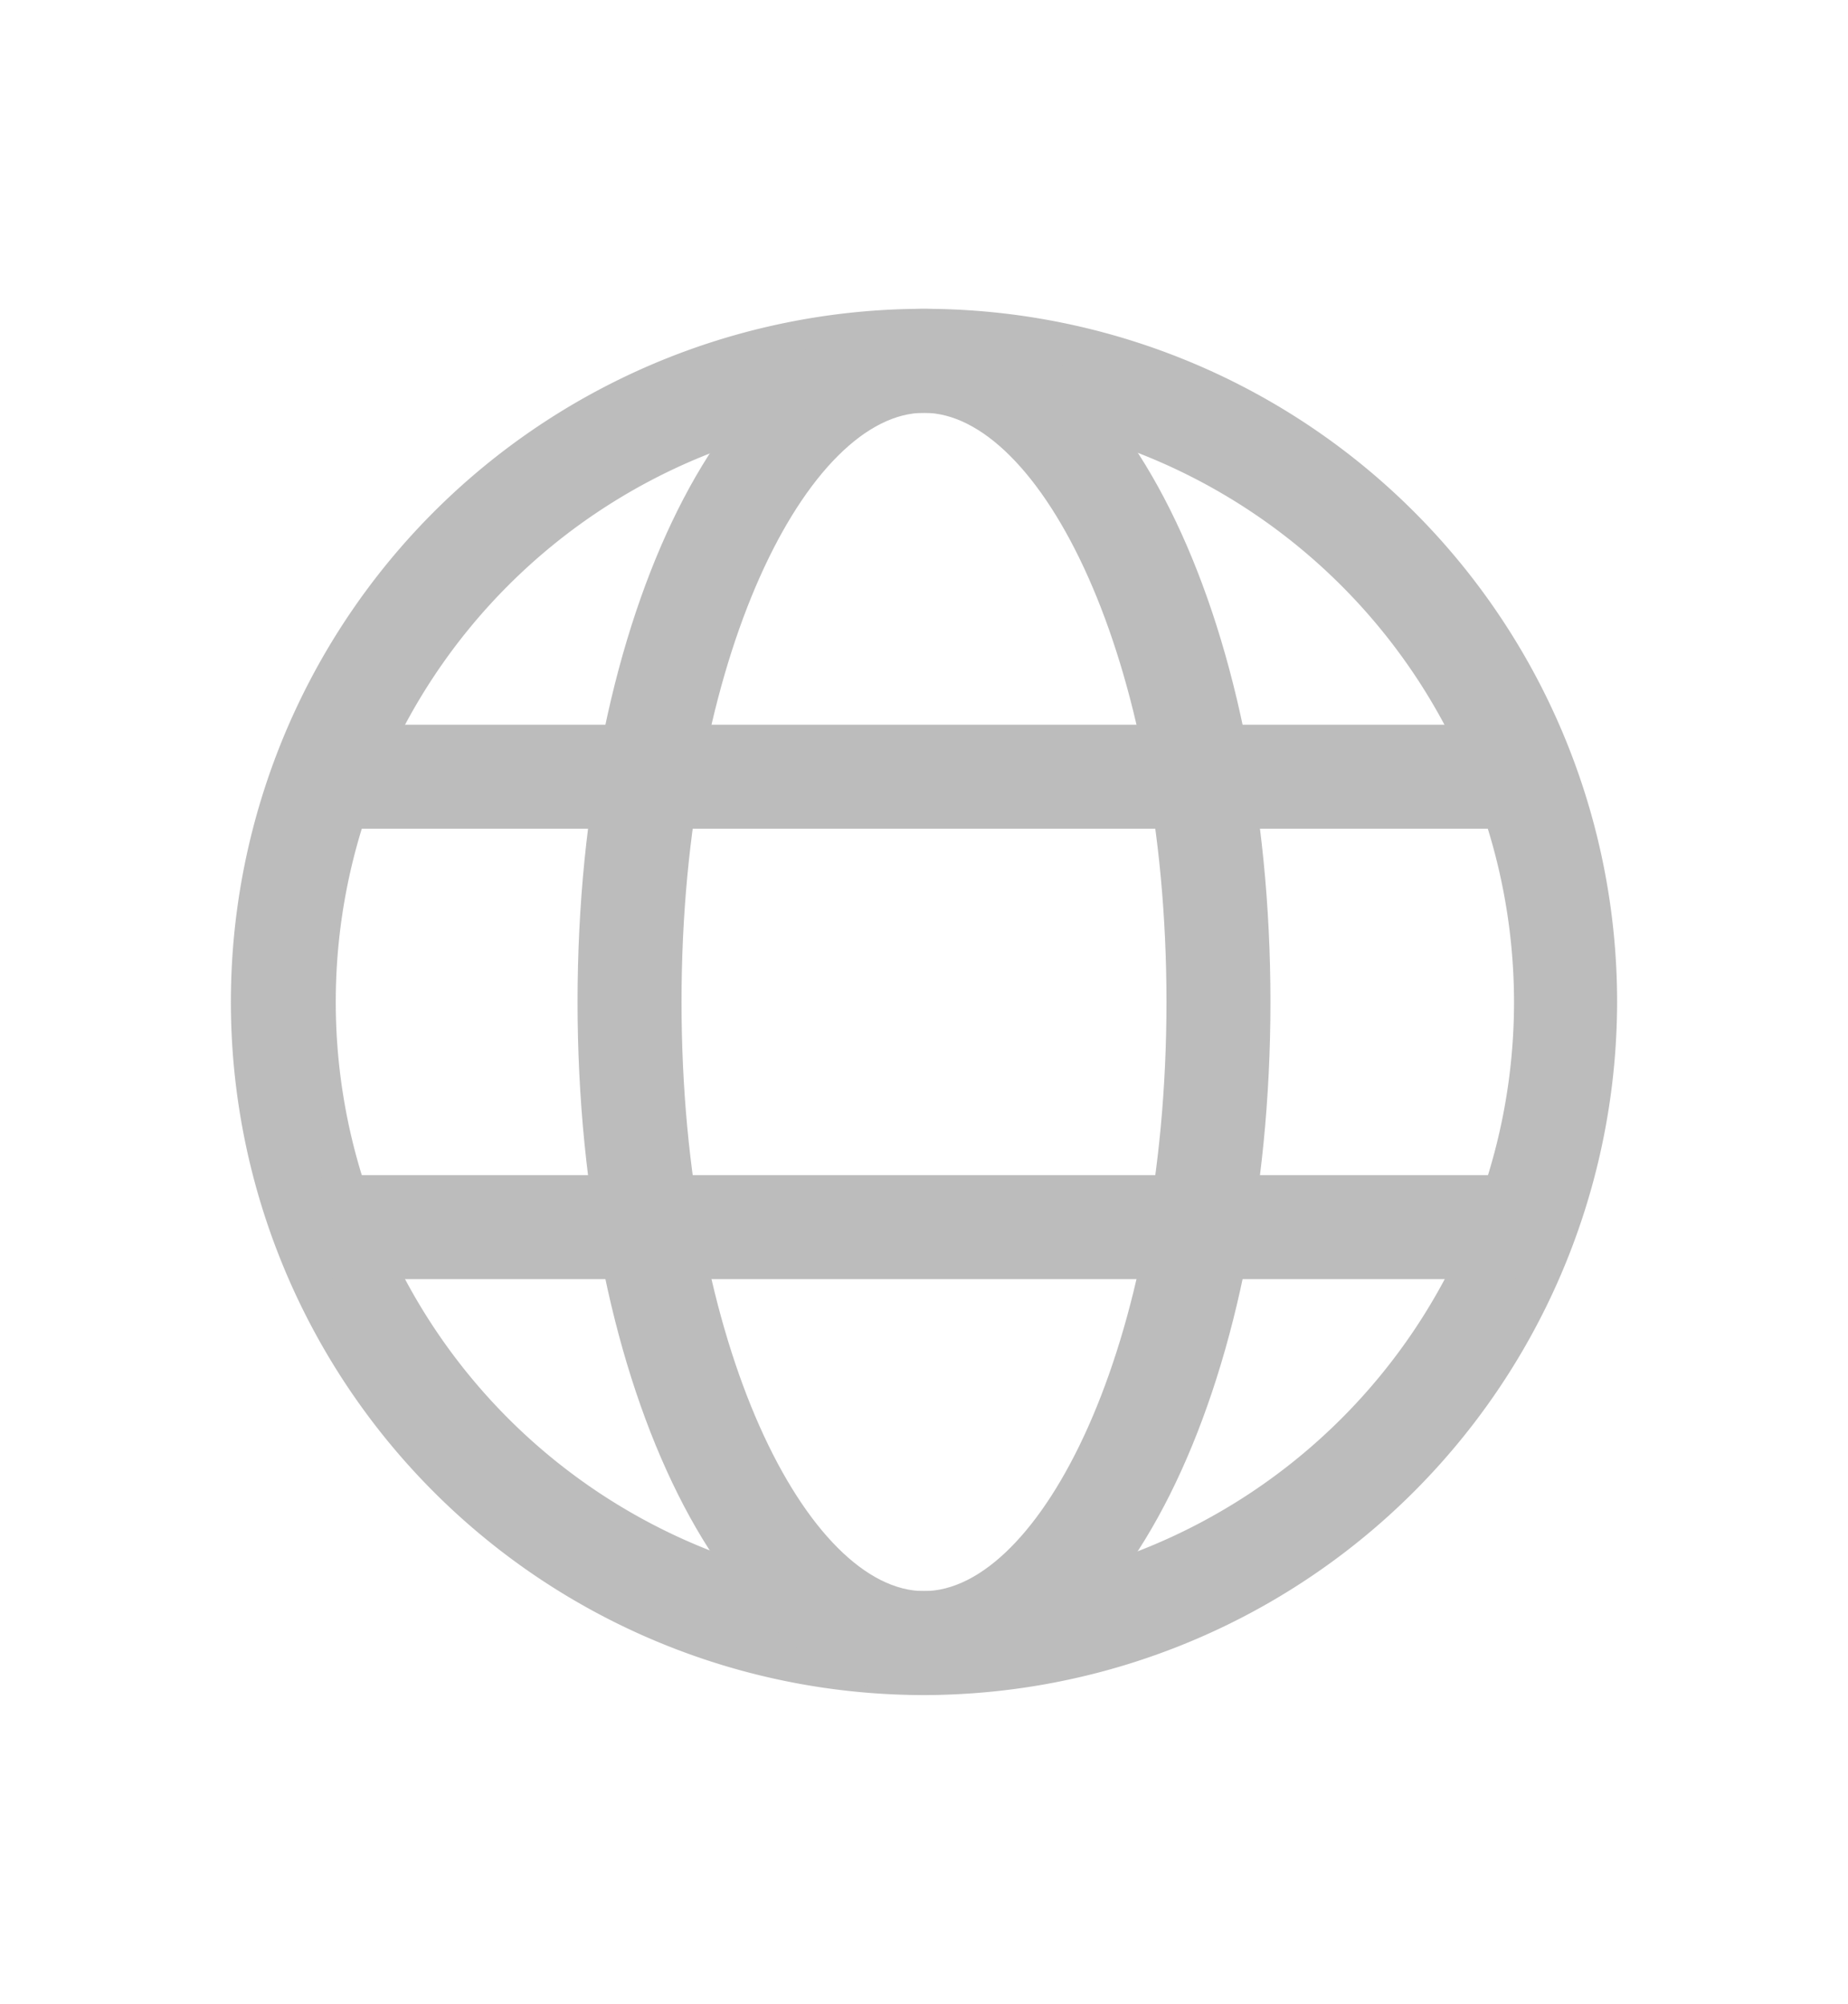
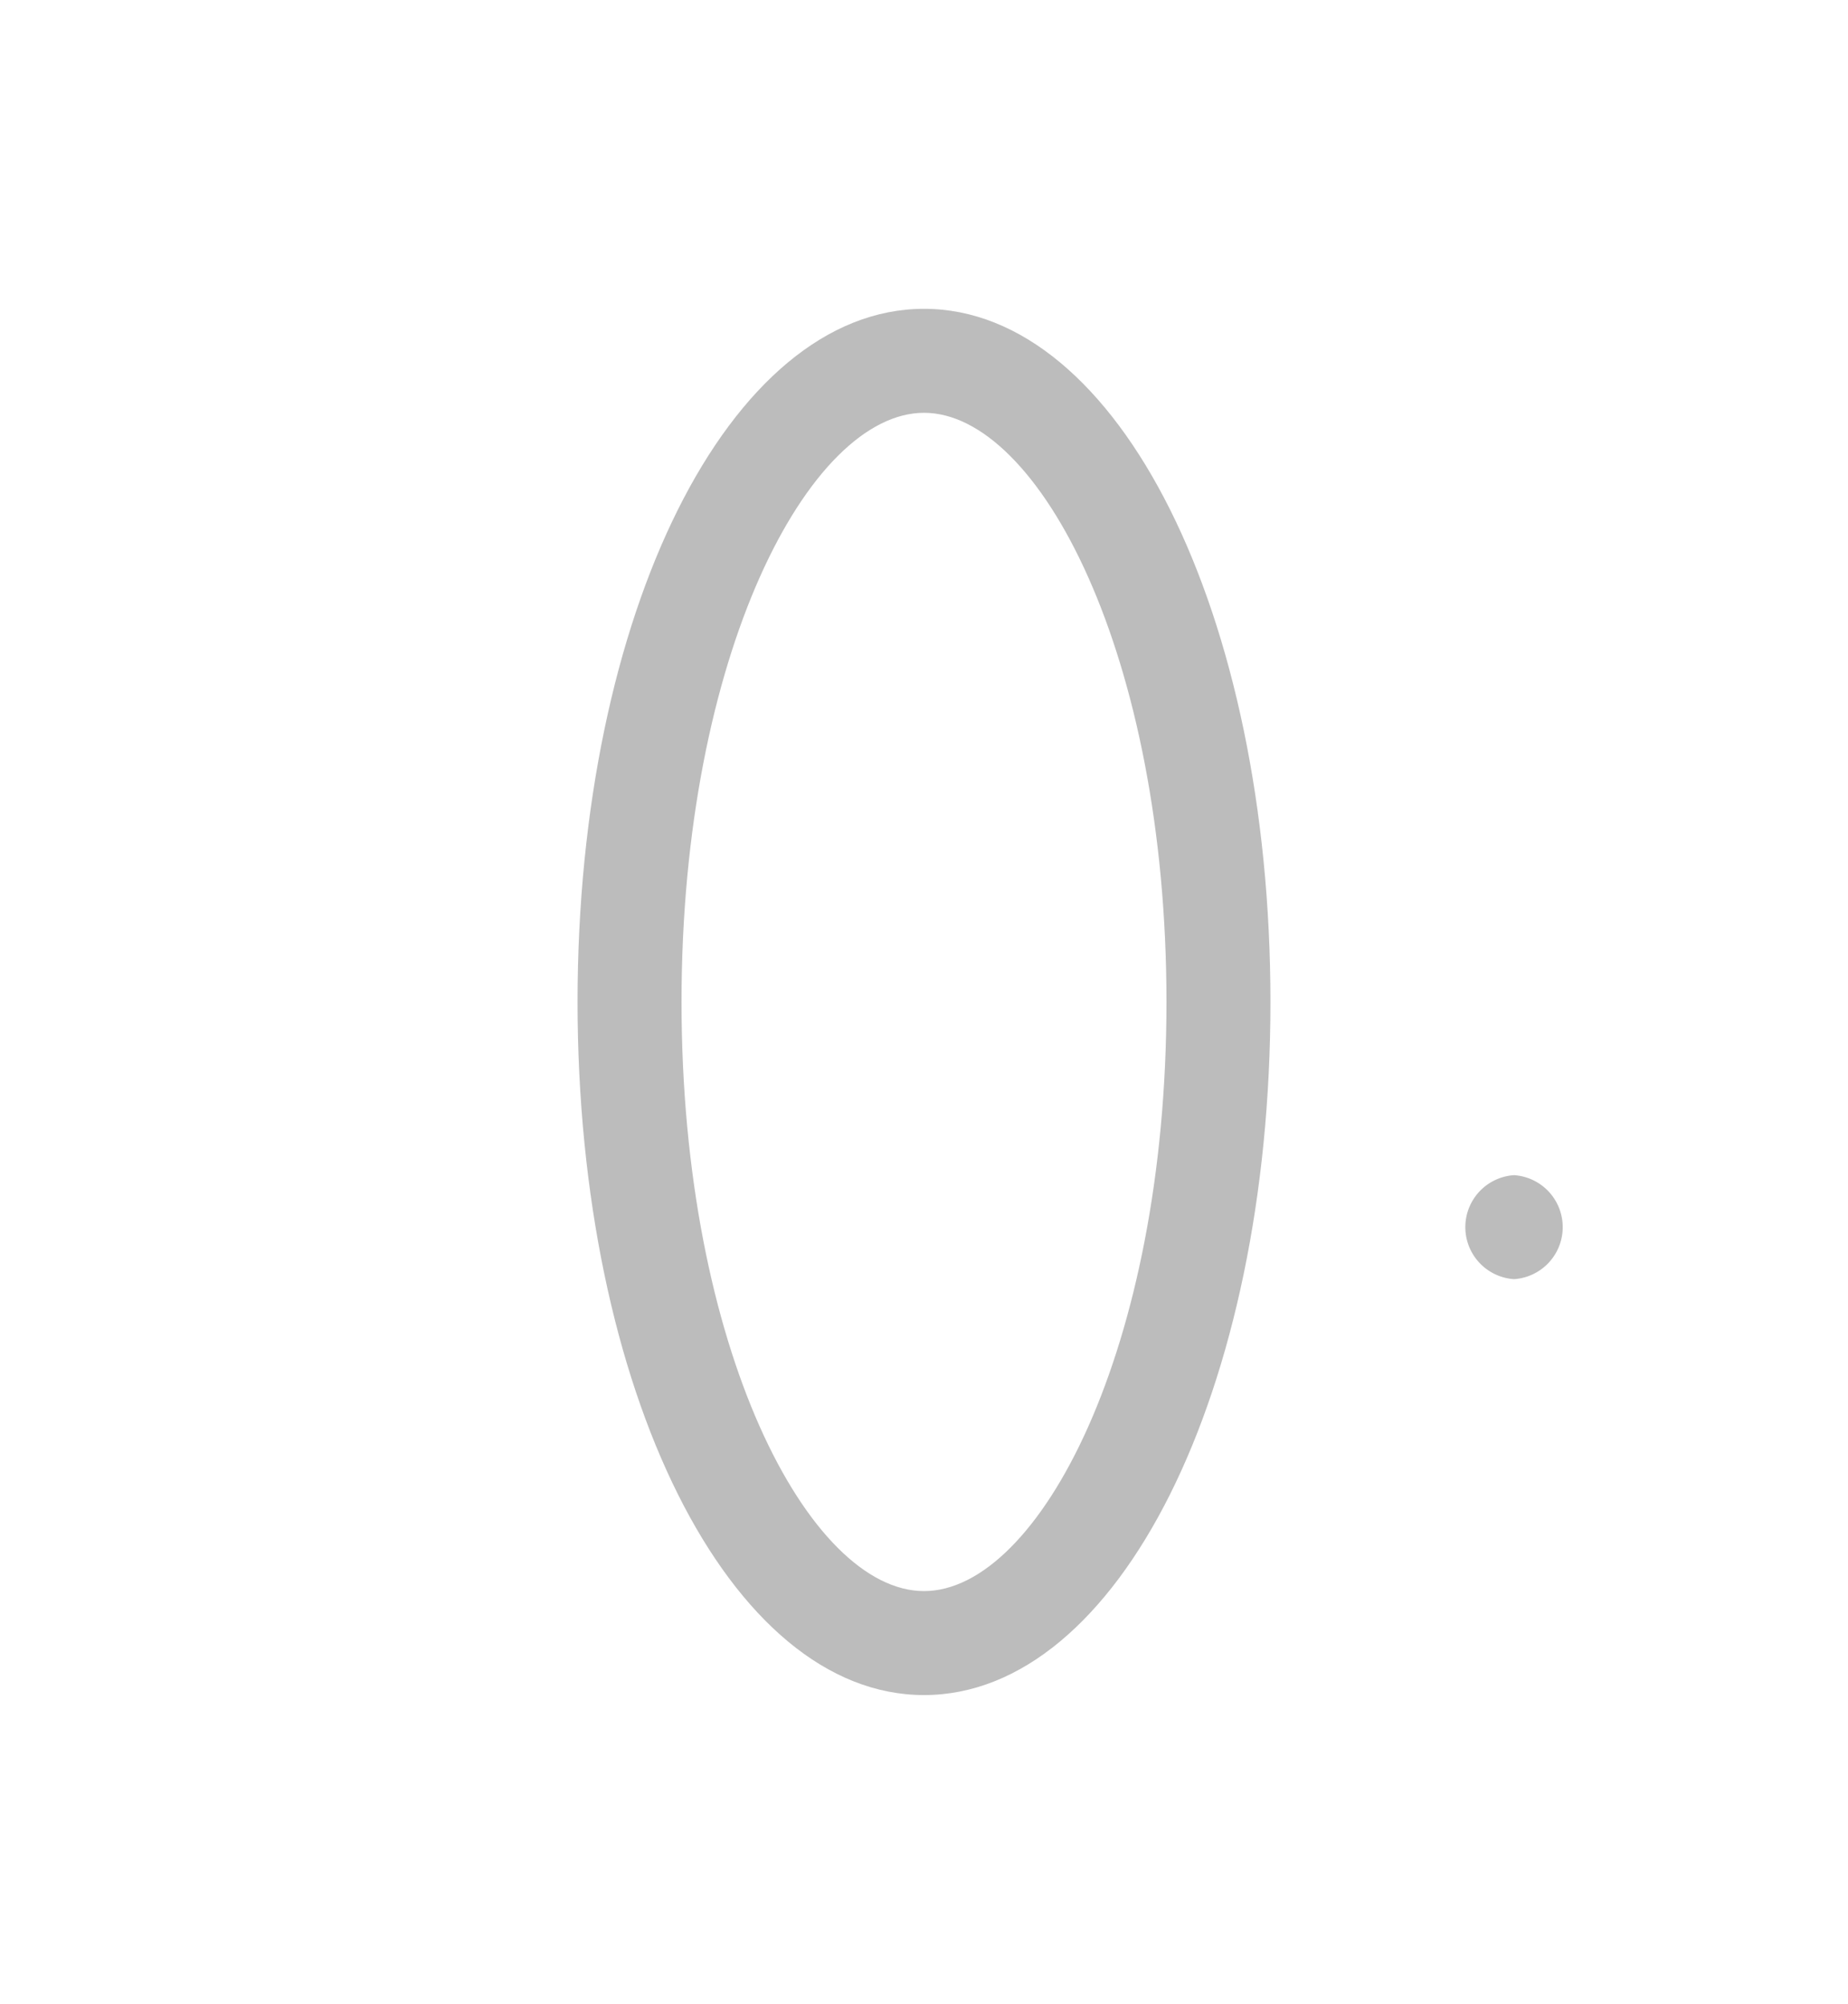
<svg xmlns="http://www.w3.org/2000/svg" id="Layer_1" data-name="Layer 1" viewBox="0 0 83 90">
  <defs>
    <style>.cls-1{fill:#bcbcbc;}.cls-2{fill:none;}</style>
  </defs>
-   <path class="cls-1" d="M41.5,76.13A31.13,31.13,0,1,1,72.63,45,31.17,31.17,0,0,1,41.5,76.13Zm0-57.59A26.46,26.46,0,1,0,68,45,26.49,26.49,0,0,0,41.5,18.54Z" />
  <path class="cls-1" d="M41.5,76.13c-8.73,0-15.56-13.68-15.56-31.13S32.77,13.87,41.5,13.87,57.06,27.55,57.06,45,50.23,76.13,41.5,76.13Zm0-57.59c-5.15,0-10.89,10.87-10.89,26.46S36.35,71.46,41.5,71.46,52.39,60.59,52.39,45,46.65,18.54,41.5,18.54Z" />
-   <path class="cls-1" d="M68,37.22H15a2.34,2.34,0,0,1,0-4.67H68a2.34,2.34,0,0,1,0,4.67Z" />
-   <path class="cls-1" d="M68,57.45H15a2.34,2.34,0,0,1,0-4.67H68a2.34,2.34,0,0,1,0,4.67Z" />
-   <rect class="cls-2" x="-48.49" y="4.23" width="82.72" height="82.72" />
+   <path class="cls-1" d="M68,57.45a2.34,2.34,0,0,1,0-4.67H68a2.34,2.34,0,0,1,0,4.67Z" />
</svg>